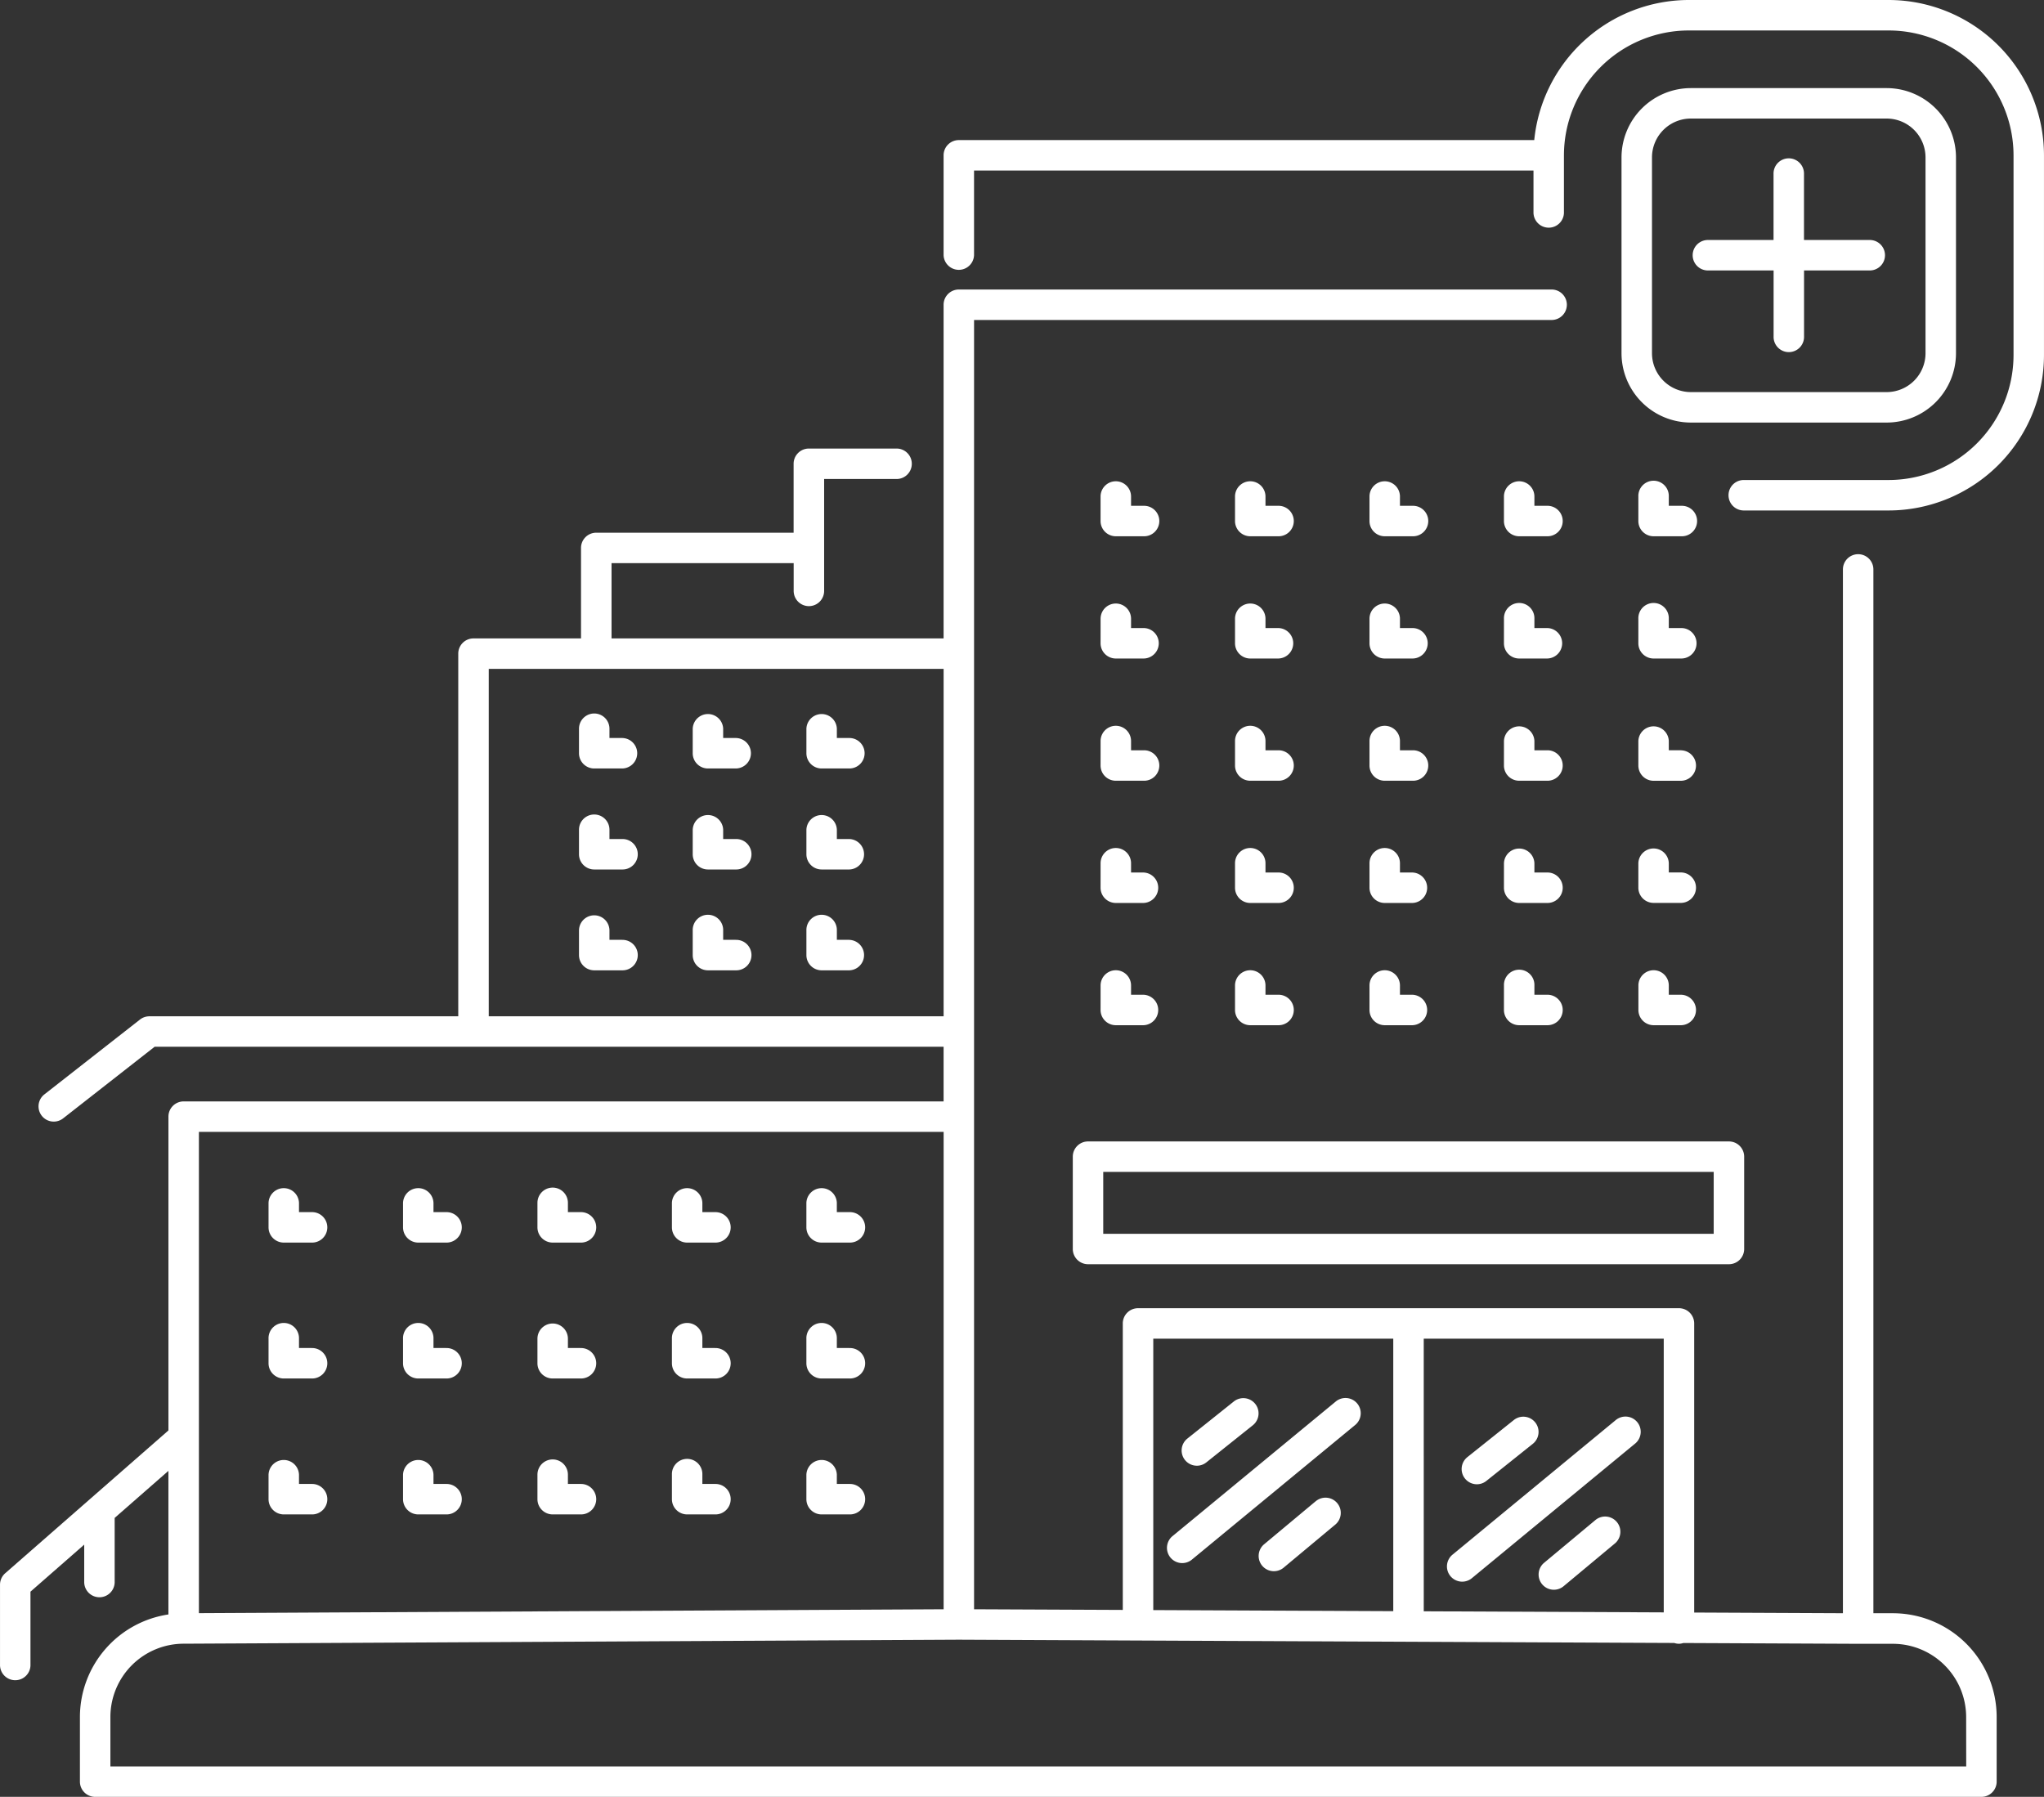
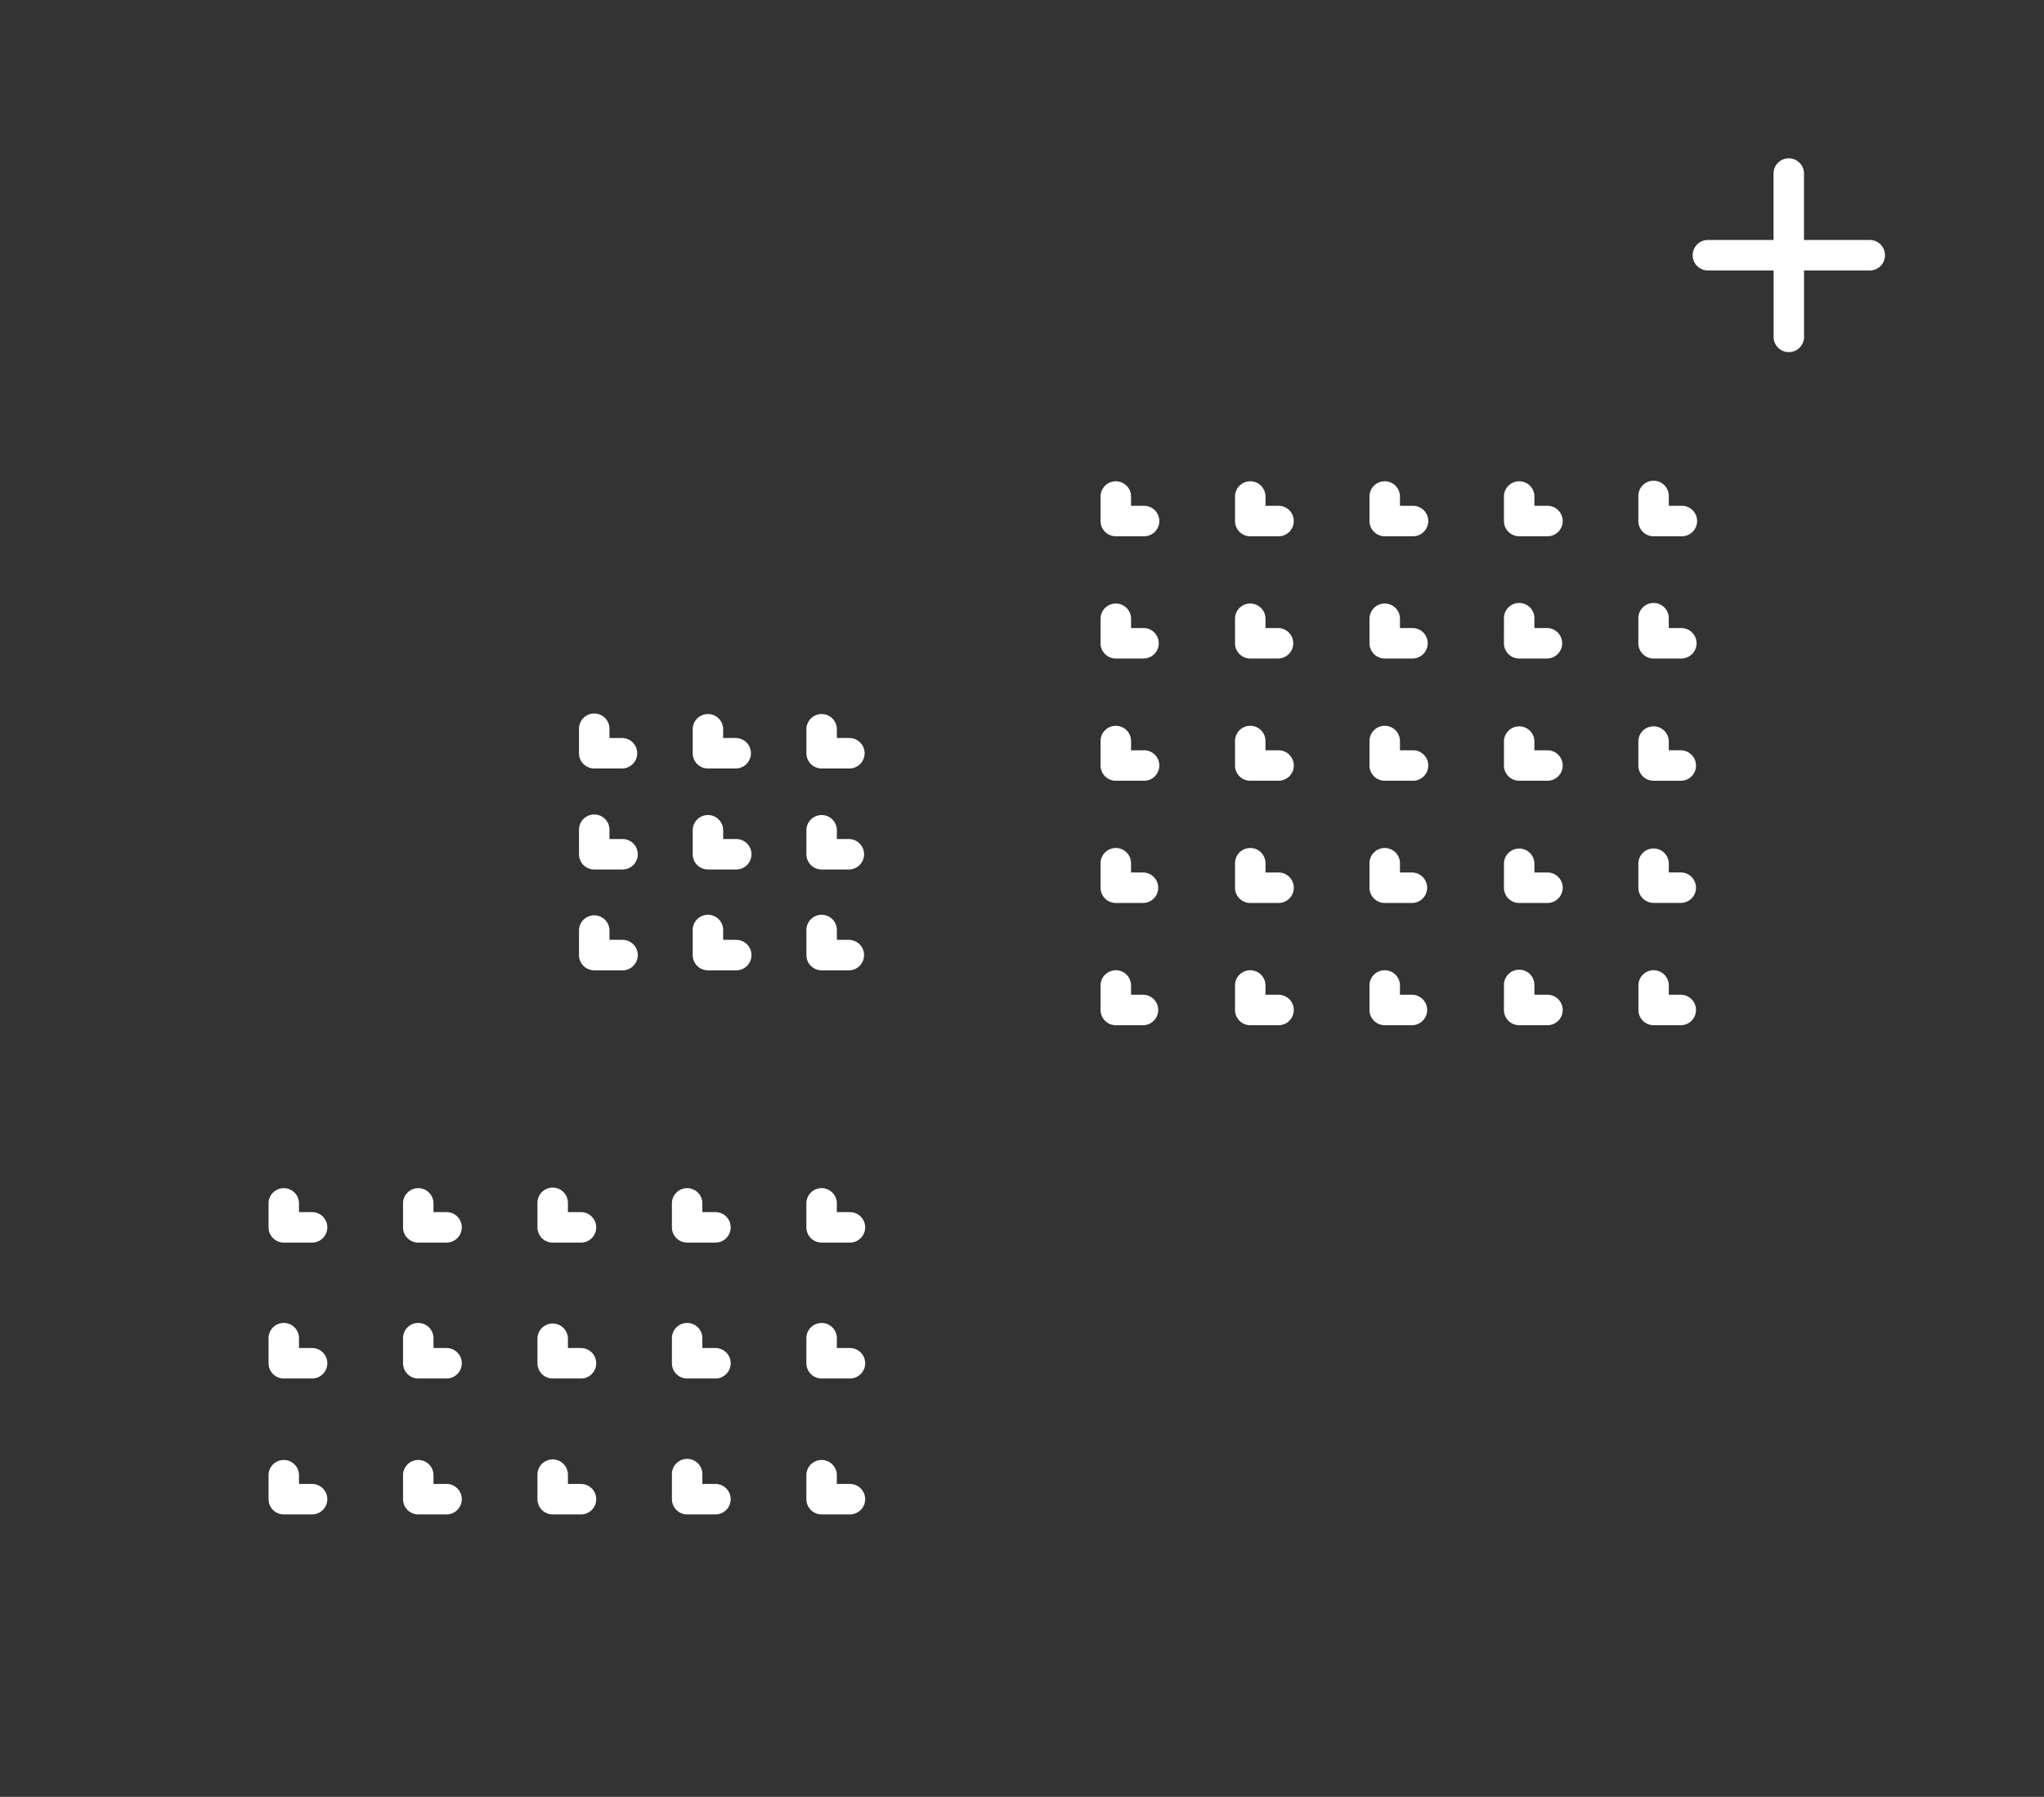
<svg xmlns="http://www.w3.org/2000/svg" width="102.374" height="90">
  <rect width="100%" height="100%" fill="#333333" stroke="none" />
  <g fill="#ffffff">
    <path d="M31.152 36.965h-.627V36.5a.763.763 0 00-1.526 0v1.228a.763.763 0 00.763.763h1.39a.763.763 0 100-1.526zM36.846 36.965h-.626V36.5a.763.763 0 00-1.525 0v1.228a.762.762 0 00.763.763h1.389a.763.763 0 100-1.526zM42.54 36.965h-.626V36.5a.763.763 0 00-1.525 0v1.228a.762.762 0 00.763.763h1.389a.763.763 0 000-1.526zM31.152 42.024h-.627v-.465a.763.763 0 00-1.526 0v1.228a.763.763 0 00.763.763h1.39a.763.763 0 100-1.525zM36.846 42.024h-.626v-.465a.763.763 0 00-1.525 0v1.228a.762.762 0 00.763.763h1.389a.763.763 0 100-1.525zM42.54 42.024h-.626v-.465a.763.763 0 00-1.525 0v1.228a.762.762 0 00.763.763h1.389a.763.763 0 000-1.525zM31.152 47.074h-.627v-.465a.763.763 0 10-1.526 0v1.229a.763.763 0 00.763.763h1.39a.763.763 0 100-1.525zM36.846 47.074h-.626v-.465a.763.763 0 10-1.525 0v1.229a.762.762 0 00.763.763h1.389a.763.763 0 100-1.525zM42.54 47.074h-.626v-.465a.763.763 0 10-1.525 0v1.229a.762.762 0 00.763.763h1.389a.763.763 0 000-1.525zM55.885 24.106a.763.763 0 00-.763.763v1.228a.763.763 0 00.763.763h1.389a.763.763 0 100-1.525h-.625v-.465a.763.763 0 00-.764-.764zM62.619 24.106a.763.763 0 00-.763.763v1.228a.763.763 0 00.763.763h1.39a.763.763 0 100-1.525h-.627v-.465a.763.763 0 00-.763-.764zM69.354 24.106a.763.763 0 00-.763.763v1.228a.763.763 0 00.763.763h1.39a.763.763 0 100-1.525h-.627v-.465a.763.763 0 00-.763-.764zM76.088 24.106a.763.763 0 00-.763.763v1.228a.763.763 0 00.763.763h1.39a.763.763 0 100-1.525h-.627v-.465a.762.762 0 00-.763-.764zM84.209 25.334h-.627v-.465a.763.763 0 10-1.525 0v1.228a.762.762 0 00.763.763h1.389a.763.763 0 100-1.525zM55.122 32.22a.763.763 0 00.763.763h1.389a.763.763 0 000-1.526h-.625v-.465a.763.763 0 00-1.526 0zM61.856 32.22a.763.763 0 00.763.763h1.39a.763.763 0 100-1.526h-.627v-.465a.763.763 0 00-1.526 0zM68.591 32.22a.763.763 0 00.763.763h1.39a.763.763 0 000-1.526h-.627v-.465a.763.763 0 10-1.526 0zM75.325 32.22a.763.763 0 00.763.763h1.39a.763.763 0 100-1.526h-.627v-.465a.763.763 0 10-1.525 0zM84.209 31.457h-.627v-.465a.763.763 0 10-1.525 0v1.228a.763.763 0 00.763.763h1.389a.763.763 0 000-1.526zM55.122 38.342a.763.763 0 00.763.763h1.389a.763.763 0 100-1.525h-.625v-.464a.763.763 0 00-1.526 0zM61.856 38.342a.763.763 0 00.763.763h1.39a.763.763 0 100-1.525h-.627v-.464a.763.763 0 00-1.526 0zM68.591 38.342a.763.763 0 00.763.763h1.39a.763.763 0 100-1.525h-.627v-.464a.763.763 0 00-1.526 0zM75.325 38.342a.763.763 0 00.763.763h1.39a.763.763 0 100-1.525h-.627v-.464a.763.763 0 00-1.525 0zM84.209 37.579h-.627v-.463a.763.763 0 00-1.525 0v1.228a.763.763 0 00.763.763h1.389a.763.763 0 000-1.525zM55.122 44.464a.763.763 0 00.763.763h1.389a.763.763 0 000-1.525h-.625v-.465a.763.763 0 00-1.526 0zM61.856 44.464a.763.763 0 00.763.763h1.39a.763.763 0 100-1.525h-.627v-.465a.763.763 0 00-1.526 0zM68.591 44.464a.763.763 0 00.763.763h1.39a.763.763 0 000-1.525h-.627v-.465a.763.763 0 00-1.526 0zM75.325 44.464a.763.763 0 00.763.763h1.39a.763.763 0 100-1.525h-.627v-.465a.763.763 0 00-1.525 0zM84.209 43.698h-.627v-.465a.763.763 0 00-1.525 0v1.228a.763.763 0 00.763.763h1.389a.763.763 0 000-1.525zM55.122 50.587a.763.763 0 00.763.763h1.389a.763.763 0 000-1.525h-.625v-.465a.763.763 0 00-1.526 0zM61.856 50.587a.763.763 0 00.763.763h1.39a.763.763 0 100-1.525h-.627v-.465a.763.763 0 00-1.526 0zM68.591 50.587a.763.763 0 00.763.763h1.39a.763.763 0 000-1.525h-.627v-.465a.763.763 0 10-1.526 0zM75.325 50.587a.763.763 0 00.763.763h1.39a.763.763 0 100-1.525h-.627v-.465a.763.763 0 10-1.525 0zM82.823 48.596a.763.763 0 00-.763.763v1.228a.763.763 0 00.763.763h1.386a.763.763 0 000-1.525h-.627v-.465a.763.763 0 00-.759-.764zM15.602 60.712h-.627v-.465a.763.763 0 00-1.525 0v1.228a.763.763 0 00.763.763h1.39a.763.763 0 100-1.525zM22.337 60.712h-.626v-.465a.763.763 0 00-1.525 0v1.228a.763.763 0 00.763.763h1.389a.763.763 0 100-1.525zM29.071 60.712h-.627v-.465a.763.763 0 00-1.526 0v1.228a.763.763 0 00.763.763h1.39a.763.763 0 100-1.525zM35.805 60.712h-.627v-.465a.763.763 0 00-1.525 0v1.228a.763.763 0 00.763.763h1.39a.763.763 0 100-1.525zM42.54 60.712h-.627v-.465a.763.763 0 00-1.525 0v1.228a.763.763 0 00.763.763h1.39a.763.763 0 100-1.525zM15.602 67.519h-.627v-.465a.763.763 0 10-1.525 0v1.228a.763.763 0 00.763.763h1.39a.763.763 0 100-1.525zM22.337 67.519h-.626v-.465a.763.763 0 10-1.525 0v1.228a.762.762 0 00.763.763h1.389a.763.763 0 100-1.525zM29.071 67.519h-.627v-.465a.763.763 0 10-1.526 0v1.228a.762.762 0 00.763.763h1.39a.763.763 0 100-1.525zM35.805 67.519h-.627v-.465a.763.763 0 10-1.525 0v1.228a.763.763 0 00.763.763h1.39a.763.763 0 100-1.525zM42.54 67.519h-.627v-.465a.763.763 0 10-1.525 0v1.228a.763.763 0 00.763.763h1.39a.763.763 0 100-1.525zM15.602 74.327h-.627v-.465a.763.763 0 00-1.525 0v1.228a.763.763 0 00.763.763h1.39a.763.763 0 100-1.525zM22.337 74.327h-.626v-.465a.763.763 0 00-1.525 0v1.228a.763.763 0 00.763.763h1.389a.763.763 0 100-1.525zM29.071 74.327h-.627v-.465a.763.763 0 00-1.526 0v1.228a.763.763 0 00.763.763h1.39a.763.763 0 100-1.525zM35.805 74.327h-.627v-.465a.763.763 0 10-1.525 0v1.228a.763.763 0 00.763.763h1.39a.763.763 0 100-1.525zM42.54 74.327h-.627v-.465a.763.763 0 00-1.525 0v1.228a.763.763 0 00.763.763h1.39a.763.763 0 100-1.525zM93.671 12.021h-3.318v-3.3a.763.763 0 10-1.525 0v3.3h-3.315a.763.763 0 000 1.525h3.318v3.3a.763.763 0 101.525 0v-3.3h3.319a.763.763 0 000-1.525z" />
-     <path d="M94.593 0H84.586a7.791 7.791 0 00-7.743 7.017h-28.82a.762.762 0 00-.763.763v5a.763.763 0 001.525 0V8.543h28.02v2.125a.763.763 0 001.525 0V7.78a6.262 6.262 0 016.255-6.254h10.007a6.262 6.262 0 016.256 6.254v10.007a6.263 6.263 0 01-6.256 6.255h-7.256a.763.763 0 000 1.526h7.256a7.79 7.79 0 007.781-7.781V7.78A7.789 7.789 0 0094.593 0z" />
-     <path d="M97.966 17.692V7.884a3.476 3.476 0 00-3.472-3.471h-9.808a3.476 3.476 0 00-3.472 3.471v9.808a3.476 3.476 0 003.472 3.473h9.808a3.476 3.476 0 003.472-3.473zm-15.226 0V7.884a1.948 1.948 0 011.946-1.946h9.808a1.949 1.949 0 011.946 1.946v9.808a1.949 1.949 0 01-1.946 1.947h-9.808a1.949 1.949 0 01-1.946-1.947zM53.731 57.935v4.623a.763.763 0 00.763.763h32.1a.763.763 0 00.763-.763v-4.623a.763.763 0 00-.763-.763H54.493a.763.763 0 00-.762.763zm1.525.763h30.575v3.1H55.256zM59.945 73.414a.759.759 0 00.475-.167l2.328-1.859a.762.762 0 00-.951-1.192l-2.328 1.859a.763.763 0 00.476 1.359zM66.895 70.204l-8.15 6.72a.763.763 0 10.97 1.177l8.151-6.72a.763.763 0 10-.971-1.177zM65.89 75.199l-2.585 2.157a.763.763 0 00.977 1.172l2.587-2.157a.763.763 0 10-.977-1.172zM73.969 74.343a.758.758 0 00.475-.167l2.328-1.859a.762.762 0 10-.951-1.192l-2.328 1.859a.763.763 0 00.476 1.359zM80.918 71.134l-8.15 6.72a.763.763 0 10.97 1.177l8.151-6.72a.763.763 0 10-.971-1.177zM79.914 76.129l-2.587 2.156a.763.763 0 00.977 1.172l2.587-2.156a.763.763 0 00-.977-1.172z" />
-     <path d="M94.808 80.803h-.979V28.521a.763.763 0 10-1.526 0v52.281l-7.449-.034v-14.48a.763.763 0 00-.763-.763H56.998a.763.763 0 00-.763.763v14.349l-7.449-.033V16.027h28.927a.763.763 0 100-1.526h-29.69a.763.763 0 00-.763.763v16.712H30.629v-3.769h9.122v1.39a.763.763 0 101.526 0v-5.605h3.6a.763.763 0 100-1.525h-4.366a.763.763 0 00-.763.763v3.452h-9.885a.763.763 0 00-.763.763v4.532h-5.385a.762.762 0 00-.763.763v18.164H7.482a.763.763 0 00-.47.162l-4.79 3.75a.762.762 0 10.94 1.2l4.583-3.587H47.26v2.738H9.199a.762.762 0 00-.763.763v15.717L.261 78.8a.762.762 0 00-.26.574v4.049a.763.763 0 001.525 0v-3.7l2.692-2.356v1.9a.763.763 0 001.525 0v-3.239l2.692-2.356v7.192a5.2 5.2 0 00-4.432 5.133v3.24a.762.762 0 00.763.763H99.24a.763.763 0 00.763-.763v-3.24a5.2 5.2 0 00-5.195-5.194zm-23.5-13.752h12.021V80.76l-12.02-.054zm-13.546 0h12.02v13.648l-12.02-.054zM24.479 50.903v-17.4h22.782v17.4zM9.962 56.692h37.3v23.912l-37.3.195zm88.516 31.783H5.529v-2.477a3.674 3.674 0 013.67-3.669l38.818-.2 35.837.163a.744.744 0 00.232.04.752.752 0 00.225-.038l8.746.04h1.748a3.674 3.674 0 013.67 3.669z" />
  </g>
</svg>